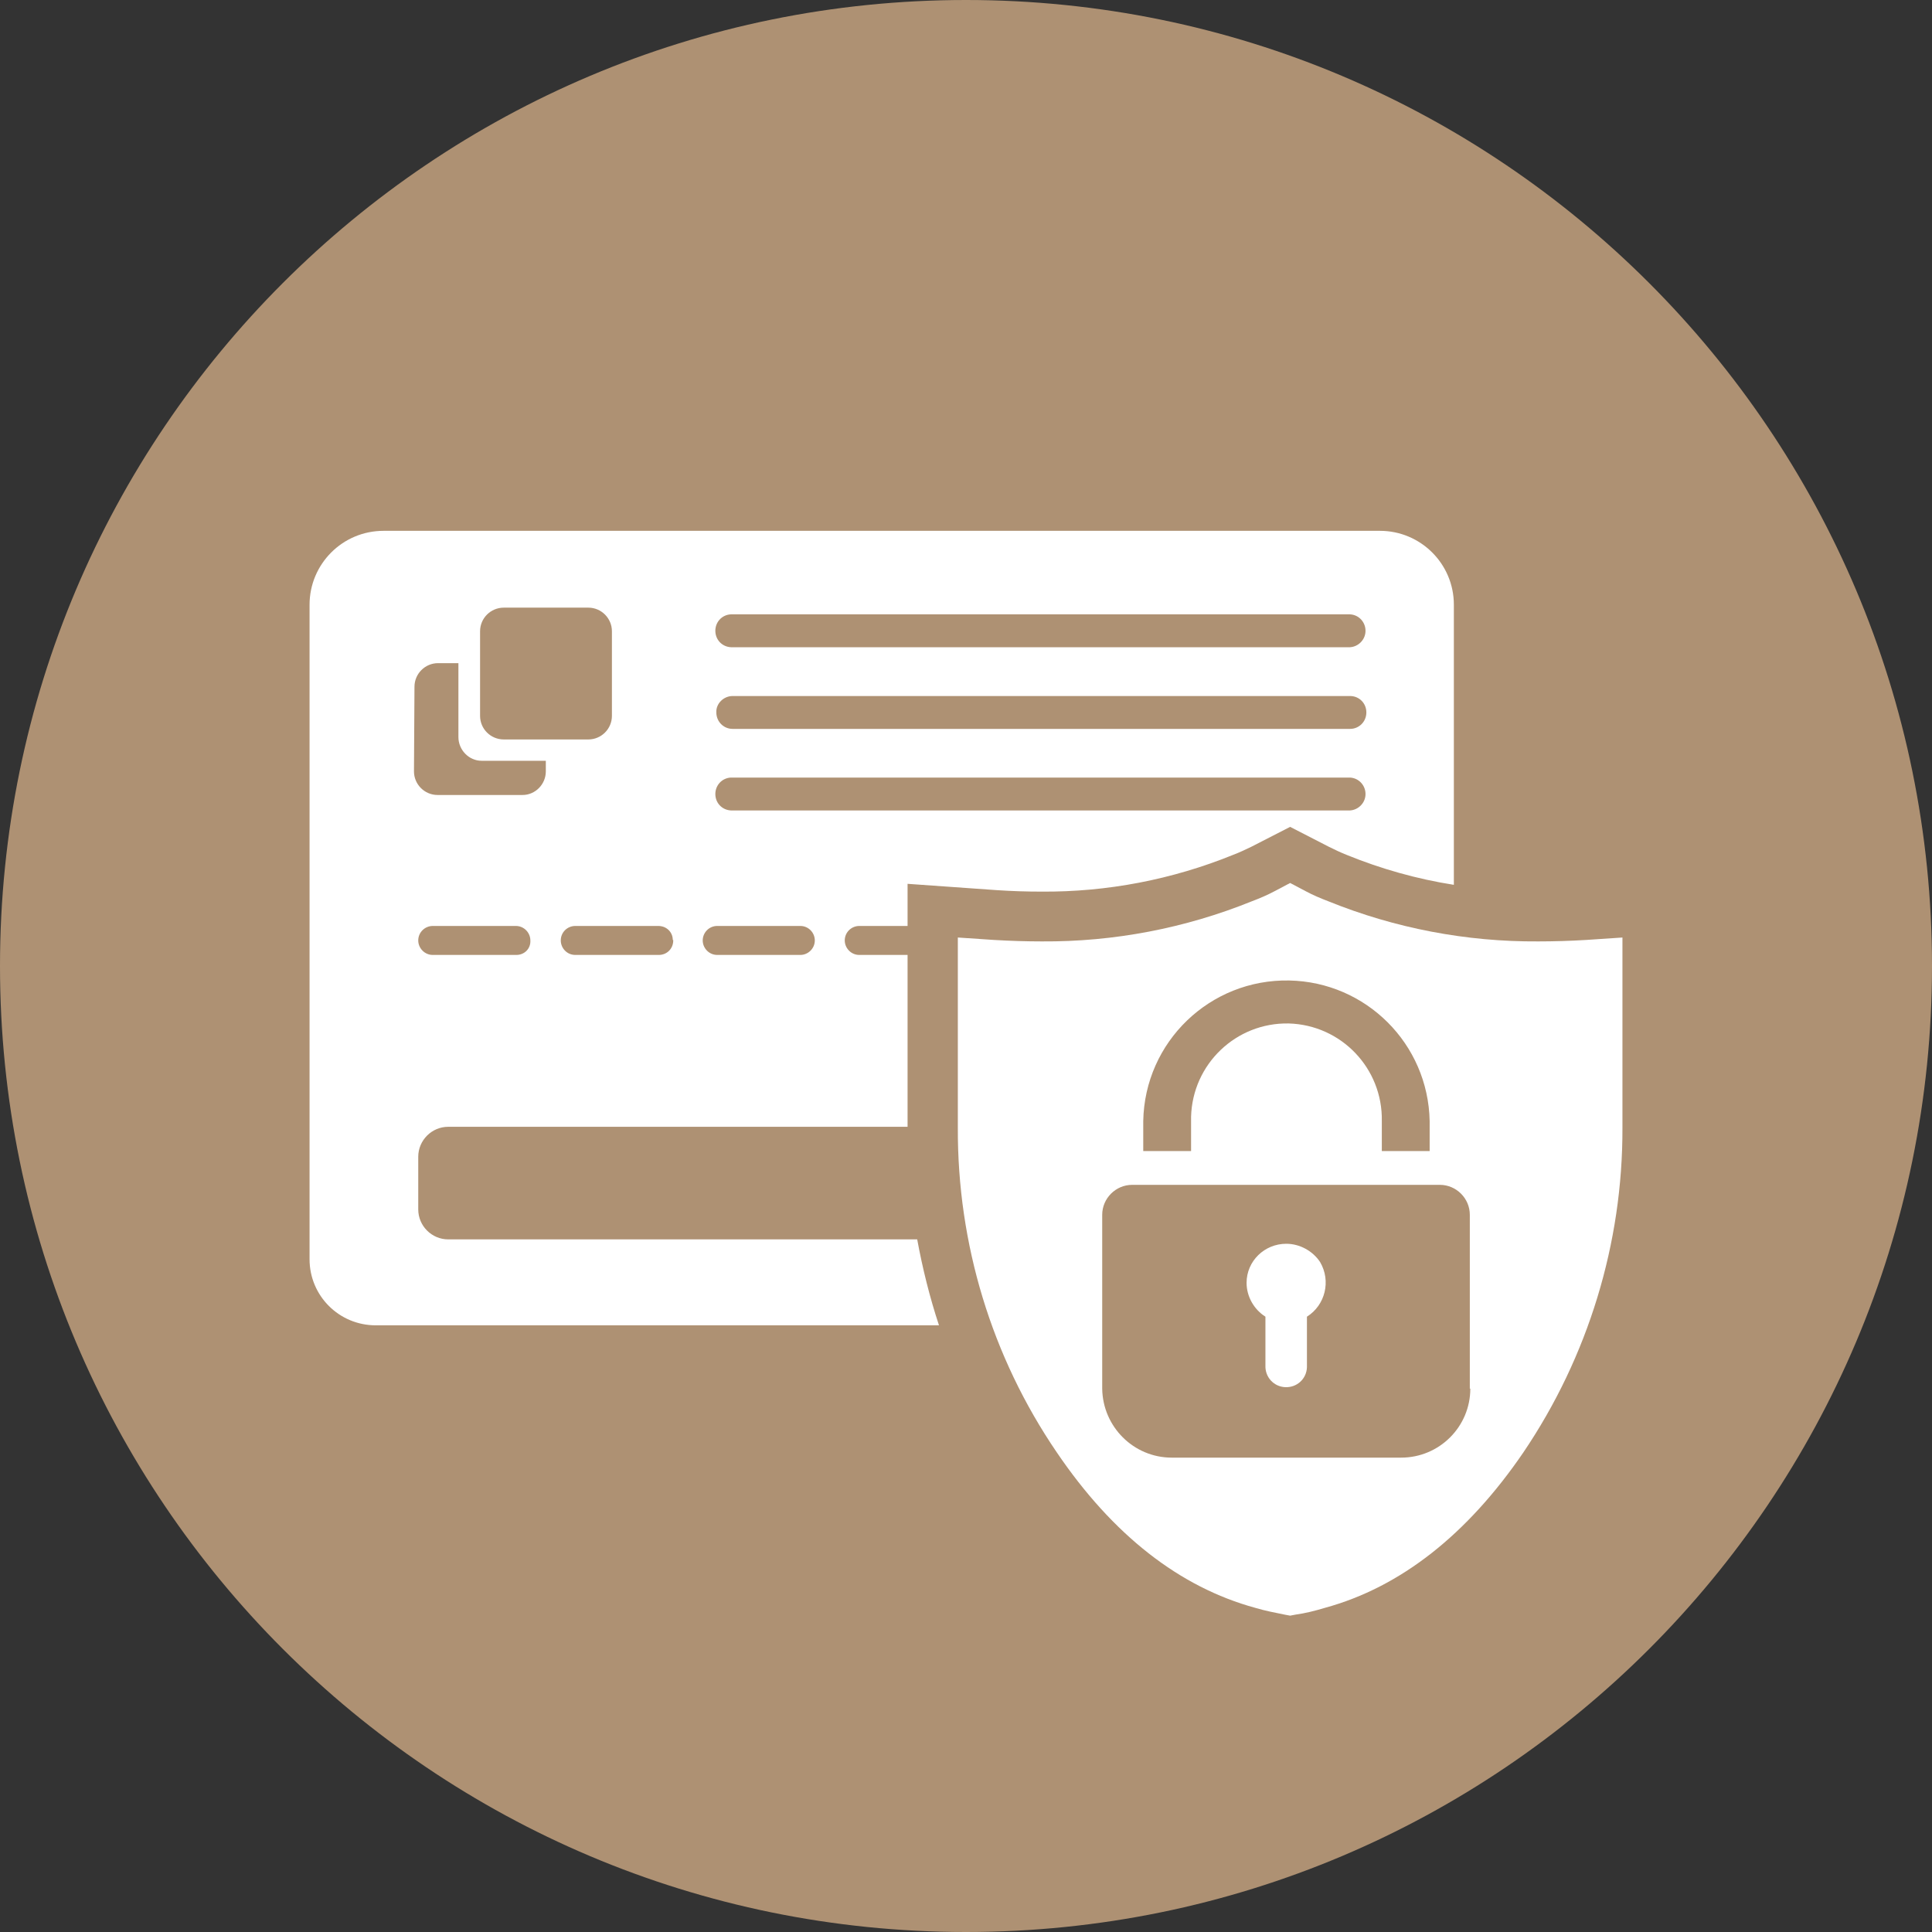
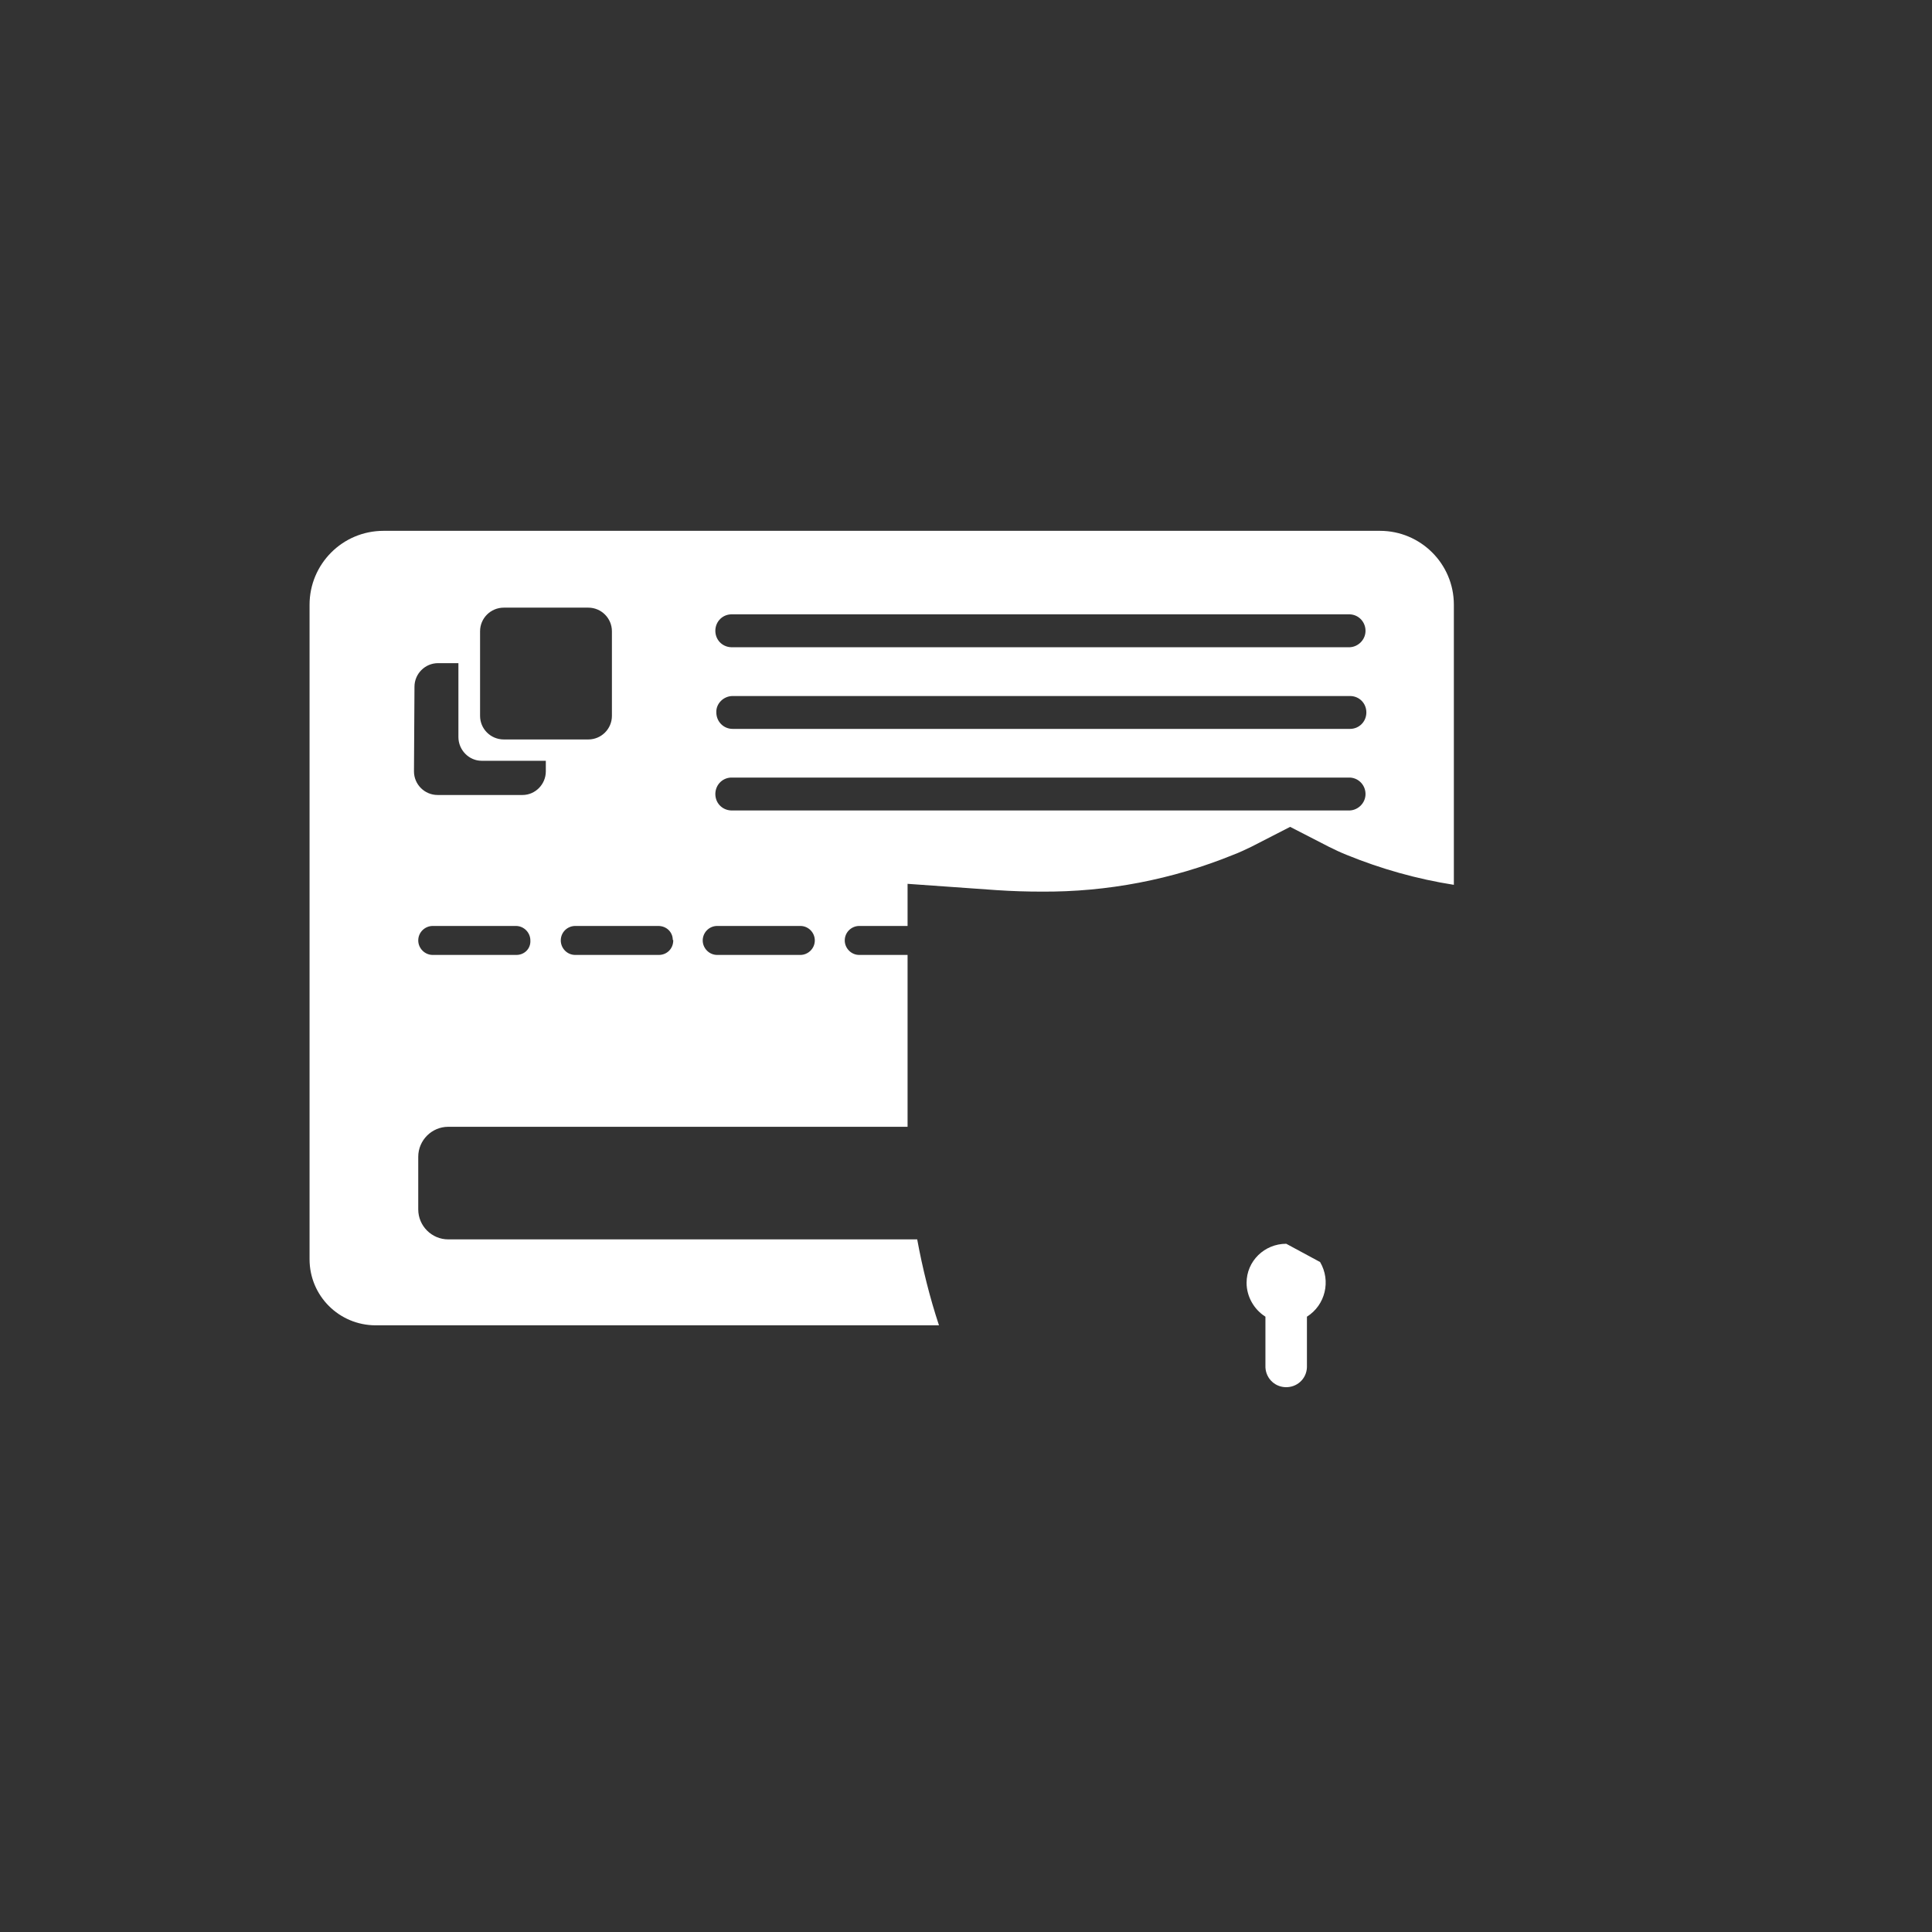
<svg xmlns="http://www.w3.org/2000/svg" width="62pt" height="62pt" viewBox="0 0 62 62" version="1.1">
  <rect x="0" y="0" width="62" height="62" fill="#333333" stroke="none" />
  <g id="surface1">
-     <path style=" stroke:none;fill-rule:nonzero;fill:rgb(68.235%,56.863%,45.098%);fill-opacity:1;" d="M 62 31 C 62 48.121 48.121 62 31 62 C 13.879 62 0 48.121 0 31 C 0 13.879 13.879 0 31 0 C 48.121 0 62 13.879 62 31 Z M 62 31 " />
-     <path style=" stroke:none;fill-rule:nonzero;fill:rgb(100%,100%,100%);fill-opacity:1;" d="M 47.184 44.562 C 47.184 45.785 46.191 46.777 44.965 46.777 C 44.965 46.777 44.965 46.777 44.949 46.777 L 37.602 46.777 C 36.379 46.777 35.387 45.785 35.371 44.562 L 35.371 38.984 C 35.371 38.457 35.805 38.023 36.332 38.023 L 46.207 38.023 C 46.734 38.023 47.168 38.457 47.168 38.984 L 47.168 44.562 Z M 36.688 35.977 C 36.734 33.434 38.828 31.418 41.371 31.465 C 43.836 31.512 45.832 33.496 45.879 35.977 L 45.879 36.938 L 44.344 36.938 L 44.344 35.977 C 44.375 34.285 43.043 32.891 41.355 32.844 C 39.664 32.812 38.27 34.148 38.223 35.836 C 38.223 35.883 38.223 35.93 38.223 35.977 L 38.223 36.938 L 36.688 36.938 Z M 49.367 30.211 C 47.059 30.227 44.766 29.789 42.625 28.922 C 42.379 28.828 42.129 28.723 41.898 28.598 L 41.402 28.336 L 40.906 28.598 C 40.672 28.723 40.426 28.828 40.176 28.922 C 38.035 29.789 35.742 30.227 33.434 30.211 C 32.938 30.211 32.426 30.195 31.898 30.164 L 30.738 30.086 L 30.738 36.191 C 30.723 39.914 31.82 43.539 33.914 46.609 C 35.711 49.258 37.852 50.934 40.285 51.598 C 40.594 51.691 40.922 51.754 41.23 51.816 L 41.402 51.848 L 41.57 51.816 C 41.898 51.77 42.207 51.691 42.516 51.598 C 44.949 50.934 47.09 49.242 48.887 46.609 C 50.965 43.539 52.078 39.898 52.066 36.191 L 52.066 30.086 L 50.902 30.164 C 50.391 30.195 49.863 30.211 49.367 30.211 Z M 49.367 30.211 " />
-     <path style=" stroke:none;fill-rule:nonzero;fill:rgb(100%,100%,100%);fill-opacity:1;" d="M 41.277 39.914 C 40.578 39.914 40.004 40.469 40.004 41.168 C 40.004 41.602 40.238 42.02 40.609 42.254 L 40.609 43.82 C 40.594 44.191 40.875 44.5 41.246 44.516 C 41.617 44.531 41.926 44.254 41.941 43.879 C 41.941 43.863 41.941 43.836 41.941 43.82 L 41.941 42.254 C 42.531 41.883 42.719 41.105 42.363 40.5 C 42.129 40.145 41.711 39.914 41.277 39.914 Z M 41.277 39.914 " />
+     <path style=" stroke:none;fill-rule:nonzero;fill:rgb(100%,100%,100%);fill-opacity:1;" d="M 41.277 39.914 C 40.578 39.914 40.004 40.469 40.004 41.168 C 40.004 41.602 40.238 42.02 40.609 42.254 L 40.609 43.82 C 40.594 44.191 40.875 44.5 41.246 44.516 C 41.617 44.531 41.926 44.254 41.941 43.879 C 41.941 43.863 41.941 43.836 41.941 43.82 L 41.941 42.254 C 42.531 41.883 42.719 41.105 42.363 40.5 Z M 41.277 39.914 " />
    <path style=" stroke:none;fill-rule:nonzero;fill:rgb(100%,100%,100%);fill-opacity:1;" d="M 13.301 22.039 C 13.301 21.621 13.641 21.281 14.059 21.281 L 14.711 21.281 L 14.711 23.652 C 14.711 24.07 15.051 24.414 15.453 24.414 L 17.516 24.414 L 17.516 24.754 C 17.516 25.172 17.176 25.512 16.77 25.512 L 14.043 25.512 C 13.625 25.512 13.285 25.172 13.285 24.754 Z M 15.406 20.258 C 15.406 19.84 15.746 19.5 16.168 19.5 L 18.879 19.5 C 19.297 19.5 19.637 19.84 19.637 20.258 L 19.637 22.973 C 19.637 23.391 19.297 23.73 18.879 23.73 L 16.168 23.73 C 15.746 23.73 15.406 23.391 15.406 22.973 Z M 21.605 30.18 C 21.605 30.441 21.406 30.645 21.141 30.645 C 21.141 30.645 21.141 30.645 21.125 30.645 L 18.461 30.645 C 18.195 30.645 17.996 30.426 17.996 30.18 C 17.996 29.914 18.211 29.715 18.461 29.715 L 21.125 29.715 C 21.391 29.715 21.59 29.914 21.59 30.164 C 21.605 30.164 21.605 30.164 21.605 30.18 Z M 23.016 29.715 L 25.684 29.715 C 25.945 29.715 26.148 29.93 26.148 30.18 C 26.148 30.441 25.93 30.645 25.684 30.645 L 23.016 30.645 C 22.754 30.645 22.551 30.426 22.551 30.18 C 22.551 29.93 22.754 29.715 23.016 29.715 Z M 23.512 24.953 L 43.324 24.953 C 43.617 24.969 43.836 25.219 43.82 25.512 C 43.805 25.777 43.586 25.992 43.324 26.008 L 23.512 26.008 C 23.219 26.023 22.973 25.809 22.957 25.512 C 22.941 25.219 23.156 24.969 23.453 24.953 C 23.469 24.953 23.484 24.953 23.512 24.953 Z M 23.512 22.336 L 43.324 22.336 C 43.617 22.336 43.848 22.566 43.848 22.863 C 43.848 23.156 43.617 23.391 43.324 23.391 L 23.512 23.391 C 23.219 23.391 22.988 23.156 22.988 22.863 C 22.973 22.582 23.219 22.336 23.512 22.336 Z M 23.512 19.715 L 43.324 19.715 C 43.617 19.73 43.836 19.98 43.82 20.273 C 43.805 20.539 43.586 20.754 43.324 20.77 L 23.512 20.77 C 23.219 20.785 22.973 20.57 22.957 20.273 C 22.941 19.98 23.156 19.73 23.453 19.715 C 23.469 19.715 23.484 19.715 23.512 19.715 Z M 16.57 30.645 L 13.887 30.645 C 13.625 30.645 13.422 30.426 13.422 30.18 C 13.422 29.914 13.641 29.715 13.887 29.715 L 16.555 29.715 C 16.816 29.715 17.02 29.93 17.02 30.18 C 17.035 30.441 16.832 30.645 16.57 30.645 Z M 12.059 42.531 L 30.133 42.531 C 29.836 41.633 29.605 40.703 29.434 39.773 L 14.383 39.773 C 13.855 39.773 13.422 39.34 13.422 38.812 L 13.422 37.121 C 13.422 36.594 13.855 36.16 14.383 36.16 L 29.125 36.16 L 29.125 30.645 L 27.574 30.645 C 27.312 30.645 27.109 30.426 27.109 30.18 C 27.109 29.914 27.328 29.715 27.574 29.715 L 29.125 29.715 L 29.125 28.363 L 31.992 28.566 C 32.473 28.598 32.953 28.613 33.418 28.613 C 35.527 28.629 37.617 28.227 39.57 27.434 C 39.773 27.359 39.961 27.266 40.16 27.172 L 41.402 26.535 L 42.641 27.172 C 42.828 27.266 43.027 27.359 43.215 27.434 C 44.316 27.883 45.477 28.211 46.656 28.395 L 46.656 19.406 C 46.656 18.09 45.586 17.035 44.285 17.035 L 12.309 17.035 C 10.988 17.035 9.934 18.105 9.934 19.406 L 9.934 40.41 C 9.934 41.586 10.883 42.531 12.059 42.531 Z M 12.059 42.531 " />
  </g>
</svg>